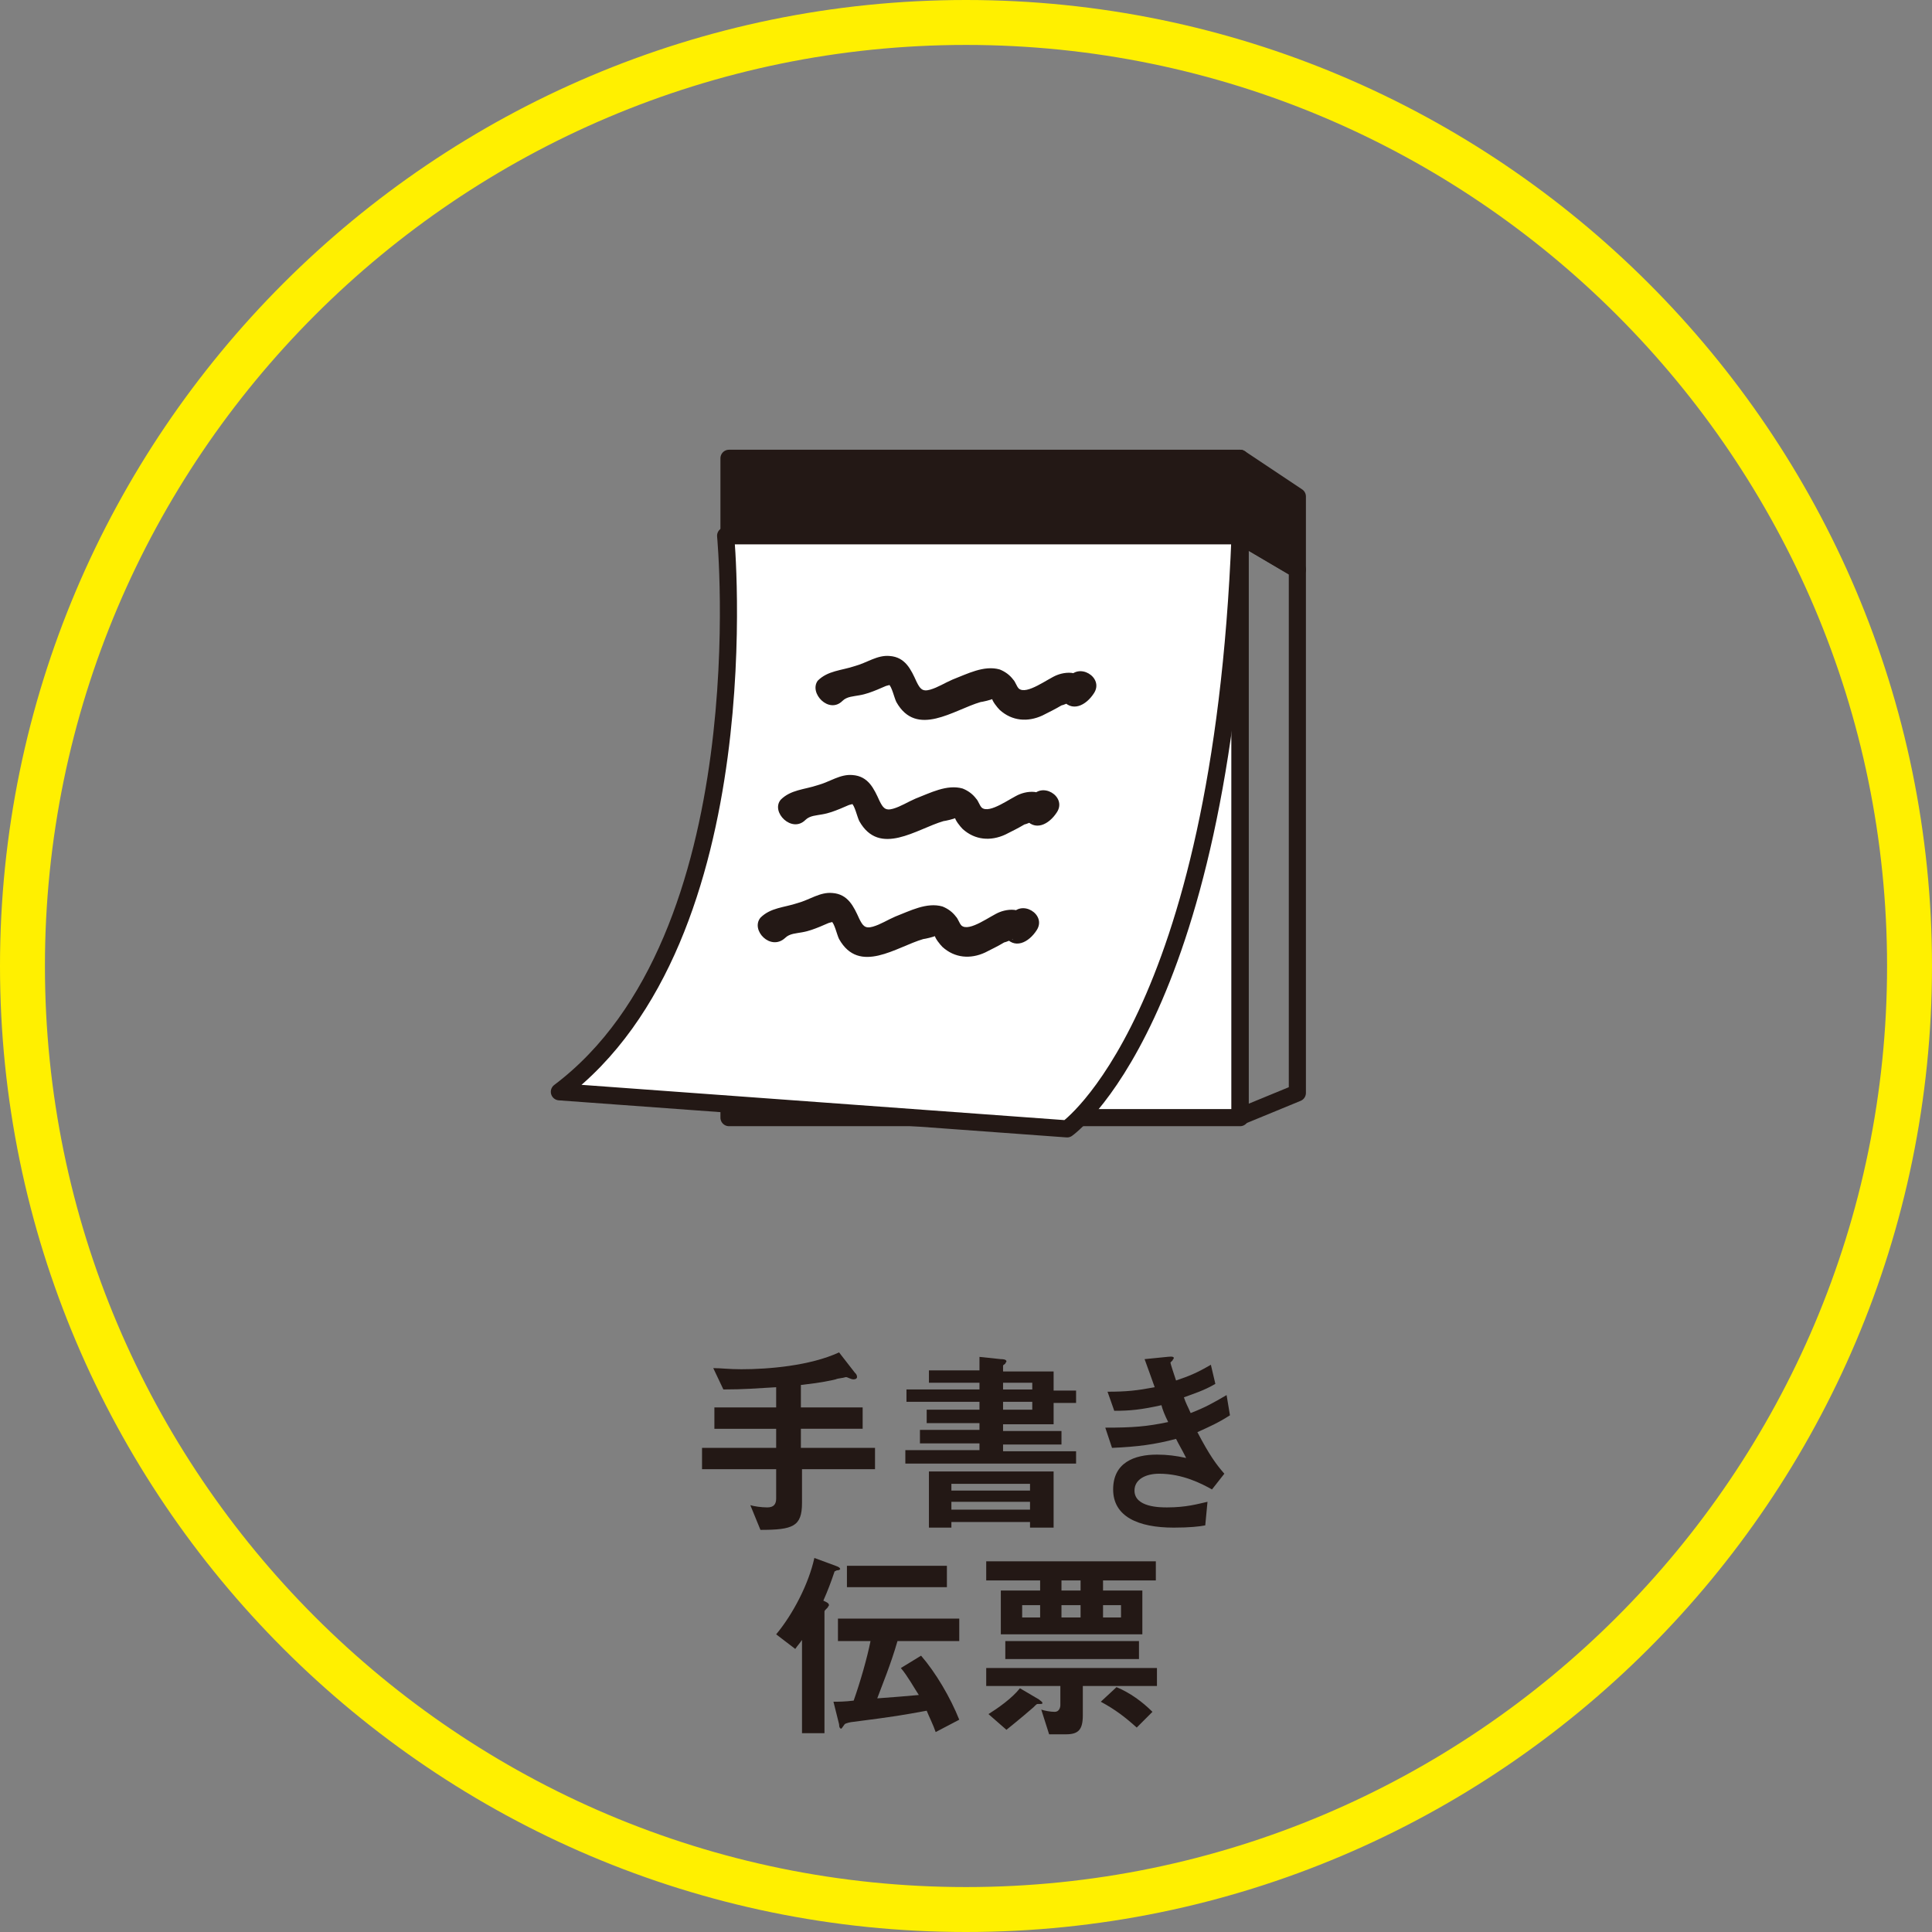
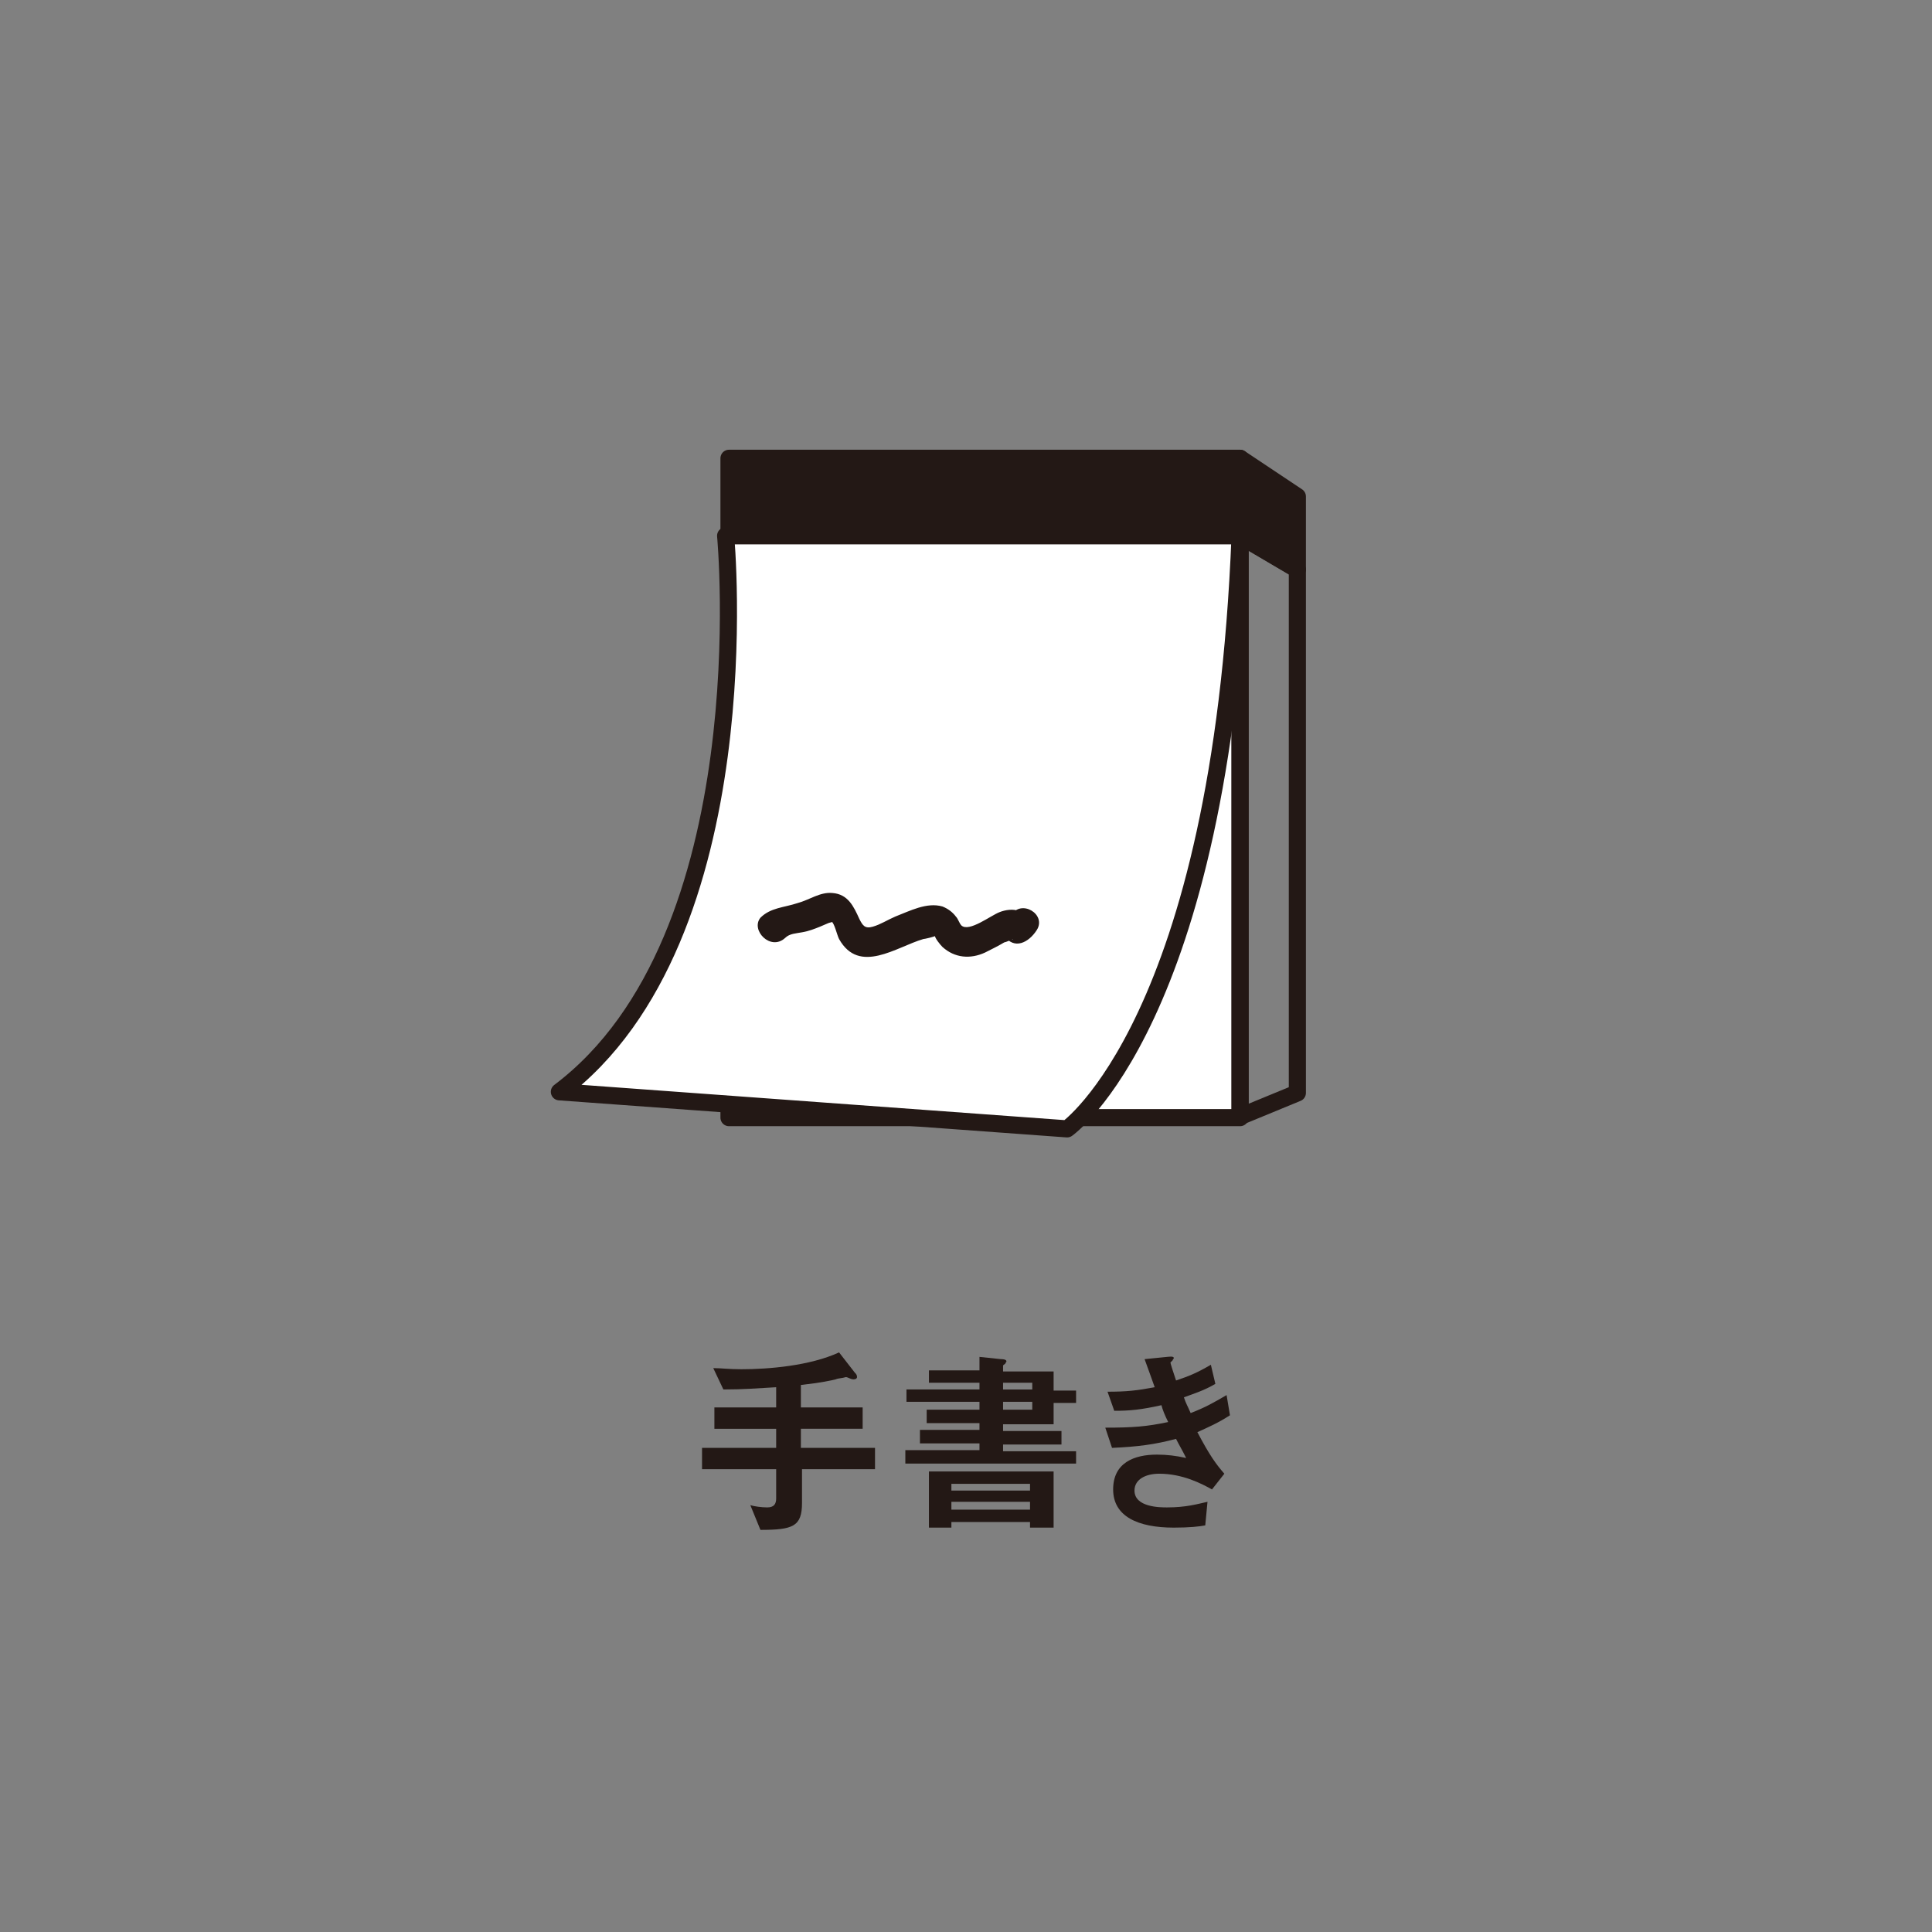
<svg xmlns="http://www.w3.org/2000/svg" version="1.1" id="レイヤー_1" x="0px" y="0px" viewBox="0 0 172 172" style="enable-background:new 0 0 172 172;" xml:space="preserve">
  <rect x="0" y="0" width="172" height="172" fill="#808080" stroke="none" />
  <style type="text/css">
	.st0{fill:#231815;}
	.st1{fill:#FFFFFF;stroke:#231815;stroke-width:1.524;stroke-linecap:round;stroke-linejoin:round;stroke-miterlimit:10;}
	.st2{fill:#231815;stroke:#231815;stroke-width:1.524;stroke-linecap:round;stroke-linejoin:round;stroke-miterlimit:10;}
	.st3{fill:none;stroke:#231815;stroke-width:1.524;stroke-linecap:round;stroke-linejoin:round;stroke-miterlimit:10;}
	.st4{fill:#FFF000;}
</style>
  <g>
    <g>
      <g>
        <path class="st0" d="M71.4,130.8v3c0,2.1-0.8,2.4-3.7,2.4l-0.9-2.2c0.3,0.1,1,0.2,1.5,0.2c0.6,0,0.8-0.3,0.8-0.8v-2.6h-6.6v-1.9     h6.6v-1.7h-5.5v-1.9h5.5v-1.8c-1.7,0.1-2.9,0.2-4.7,0.2l-0.9-1.9c0.7,0,1.4,0.1,2.5,0.1c2.4,0,6.1-0.3,8.7-1.5l1.4,1.8     c0.1,0.1,0.2,0.2,0.2,0.4c0,0.1-0.1,0.2-0.3,0.2c-0.3,0-0.5-0.2-0.7-0.2c-0.3,0.1-0.7,0.1-0.9,0.2c-0.4,0.1-1.3,0.3-3.1,0.5v2     h5.5v1.9h-5.5v1.7h6.6v1.9H71.4z" />
        <path class="st0" d="M80.6,130.2v-1.1h6.6v-0.6h-5.3v-1.2h5.3v-0.6h-4.7v-1.2h4.7v-0.7h-6.5v-1.1h6.5v-0.6h-4.5v-1.1h4.5v-1.2     l1.9,0.2c0.1,0,0.5,0,0.5,0.2c0,0.1-0.1,0.1-0.1,0.2c-0.1,0.1-0.2,0.1-0.2,0.2v0.5h4.5v1.7h2v1.1h-2v1.9h-4.5v0.6h5.2v1.2h-5.2     v0.6h6.5v1.1H80.6z M91.7,136v-0.5h-7v0.5h-2v-5h11.1v5H91.7z M91.7,132.1h-7v0.6h7V132.1z M91.7,133.7h-7v0.7h7V133.7z      M91.9,123.1h-2.6v0.6h2.6V123.1z M91.9,124.8h-2.6v0.7h2.6V124.8z" />
        <path class="st0" d="M106.6,127.5c1.1,2.1,1.7,2.9,2.4,3.7l-1.1,1.4c-0.9-0.5-2.6-1.4-4.7-1.4c-1.2,0-2.2,0.5-2.2,1.5     c0,1.5,2.3,1.5,2.9,1.5c1.7,0,2.7-0.3,3.6-0.5l-0.2,2.1c-0.5,0.1-1.4,0.2-2.8,0.2c-3.2,0-5.4-1-5.4-3.4c0-2.4,1.9-3.1,3.9-3.1     c0.9,0,1.7,0.1,2.6,0.3c-0.4-0.8-0.6-1.1-0.9-1.7c-1.9,0.5-3.4,0.7-5.7,0.8l-0.6-1.8c2.5,0,3.7-0.1,5.6-0.5     c-0.3-0.6-0.5-1.1-0.6-1.5c-1.8,0.4-2.8,0.5-4.2,0.5l-0.6-1.7c1.7,0,2.6-0.1,4.2-0.4c-0.4-1.1-0.6-1.7-0.9-2.5l2-0.2     c0.1,0,0.6-0.1,0.6,0.1c0,0.1-0.1,0.1-0.1,0.2c-0.1,0.1-0.2,0.2-0.2,0.2c0,0.1,0.3,1,0.5,1.6c1.2-0.4,1.9-0.7,3.1-1.4l0.4,1.7     c-1,0.6-2,0.9-2.8,1.2c0.2,0.6,0.3,0.7,0.6,1.4c1.3-0.5,2-0.9,3.2-1.6l0.3,1.8C108.4,126.7,107.7,127,106.6,127.5z" />
      </g>
      <g>
-         <path class="st0" d="M74.5,139.8c-0.2,0.1-0.2,0.1-0.2,0.1c-0.3,0.9-0.6,1.7-1,2.6c0.2,0.1,0.5,0.2,0.5,0.4     c0,0.1-0.1,0.1-0.1,0.2c-0.3,0.3-0.3,0.3-0.3,0.4v10.8h-2V146c-0.2,0.3-0.4,0.5-0.6,0.8l-1.7-1.3c1.5-1.8,2.9-4.5,3.4-6.8     l1.9,0.7c0.3,0.1,0.4,0.2,0.4,0.3C74.7,139.8,74.6,139.8,74.5,139.8z M83.3,154.2c-0.2-0.6-0.6-1.4-0.8-1.9     c-2.2,0.4-2.7,0.5-6.6,1c-0.1,0-0.6,0.1-0.7,0.2c-0.2,0.3-0.3,0.4-0.3,0.4c-0.1,0-0.2-0.1-0.2-0.4l-0.5-2c0.4,0,1,0,1.8-0.1     c0.6-1.7,1.2-3.8,1.5-5.3h-2.9v-2h10.8v2h-5.5c-0.6,2.1-1.4,4-1.8,5.1c1.3-0.1,2.7-0.2,3.7-0.3c-0.4-0.6-1-1.7-1.6-2.4l1.8-1.1     c1.3,1.5,2.6,3.7,3.4,5.7L83.3,154.2z M75.4,141.3v-1.9h8.9v1.9H75.4z" />
-         <path class="st0" d="M96.4,150.1v2.6c0,1.3-0.4,1.7-1.5,1.7h-1.5l-0.7-2.2c0.3,0.1,0.8,0.2,1.2,0.2c0.4,0,0.5-0.4,0.5-0.6v-1.7     h-6.6v-1.6H103v1.6H96.4z M98.2,140.7v0.9h3.5v3.9H89.1v-3.9h3.5v-0.9h-4.8V139h15.1v1.7H98.2z M92.4,151.7c-0.1,0-0.1,0-0.4,0.3     c-0.1,0.1-1.4,1.2-2.4,2l-1.6-1.4c0.8-0.5,2.1-1.4,2.8-2.3l1.7,1c0.1,0.1,0.3,0.2,0.3,0.3C92.8,151.7,92.8,151.7,92.4,151.7z      M89.5,147.7v-1.6h11.9v1.6H89.5z M92.6,142.9H91v1.1h1.6V142.9z M96.2,140.7h-1.7v0.9h1.7V140.7z M96.2,142.9h-1.7v1.1h1.7     V142.9z M101.2,153.8c-1-0.9-1.9-1.6-3.2-2.3l1.4-1.3c1.2,0.5,2.3,1.3,3.2,2.2L101.2,153.8z M99.8,142.9h-1.6v1.1h1.6V142.9z" />
-       </g>
+         </g>
    </g>
    <g>
      <g>
        <rect x="64.9" y="47.7" class="st1" width="45.5" height="51.8" />
        <g>
          <rect x="64.9" y="40.8" class="st2" width="45.5" height="6.8" />
          <path class="st1" d="M64.6,47.7c0,0,3.4,35.8-14.8,49.5l45.2,3.3c0,0,13.7-9.6,15.4-52.8H64.6z" />
          <g>
            <polygon class="st2" points="115.5,44.2 110.4,40.8 110.4,47.7 115.5,50.7      " />
            <polygon class="st3" points="110.4,47.7 110.4,99.4 115.5,97.3 115.5,50.7      " />
          </g>
        </g>
      </g>
      <g>
        <g>
-           <path class="st0" d="M75,62.4c0.4-0.4,1-0.4,1.5-0.5c0.6-0.1,1.1-0.3,1.6-0.5c0.2-0.1,0.5-0.2,0.7-0.3c0.2-0.1,0.6-0.1,0.3-0.2      c0.3,0.2,0.5,1.2,0.7,1.6c1.8,3.2,5.1,0.7,7.5,0c0.1,0,1-0.2,1.1-0.3c0.2,0,0.2,0,0-0.1c-0.2-0.2-0.2-0.2-0.1,0      c0,0.3,0.5,0.9,0.7,1.1c1.1,1,2.5,1.1,3.8,0.5c0.6-0.3,1.2-0.6,1.7-0.9c0.1,0,0.8-0.3,0.8-0.3c-0.2,0.3-1.2-0.9-0.8-0.3      c0.9,1.3,2.2,0.6,2.9-0.5c0.9-1.4-1.4-2.8-2.3-1.3c0.2,0,0.4-0.1,0.6-0.1c0.3,0.1,0.6,0.3,0.9,0.4c0.2,0.2,0,0-0.1-0.1      c-0.2-0.3-0.4-0.5-0.7-0.6c-0.5-0.2-1.2-0.1-1.7,0.1c-0.8,0.3-2.7,1.8-3.4,1.2c-0.2-0.2-0.3-0.6-0.5-0.8      c-0.3-0.4-0.7-0.7-1.2-0.9c-1.4-0.4-2.9,0.4-4.2,0.9c-0.7,0.3-1.3,0.7-2,0.9c-0.7,0.2-0.9-0.1-1.2-0.7c-0.5-1.1-1-2.2-2.4-2.3      c-1.1-0.1-2,0.6-3.1,0.9c-1.2,0.4-2.4,0.4-3.3,1.3C72,61.7,73.8,63.6,75,62.4L75,62.4z" />
-         </g>
+           </g>
      </g>
      <g>
        <g>
-           <path class="st0" d="M71.7,73c0.4-0.4,1-0.4,1.5-0.5c0.6-0.1,1.1-0.3,1.6-0.5c0.2-0.1,0.5-0.2,0.7-0.3c0.2-0.1,0.6-0.1,0.3-0.2      c0.3,0.2,0.5,1.2,0.7,1.6c1.8,3.2,5.1,0.7,7.5,0c0.1,0,1-0.2,1.1-0.3c0.2,0,0.2,0,0-0.1c-0.2-0.2-0.2-0.2-0.1,0      c0,0.3,0.5,0.9,0.7,1.1c1.1,1,2.5,1.1,3.8,0.5c0.6-0.3,1.2-0.6,1.7-0.9c0.1,0,0.8-0.3,0.8-0.3c-0.2,0.3-1.2-0.9-0.8-0.3      c0.9,1.3,2.2,0.6,2.9-0.5c0.9-1.4-1.4-2.8-2.3-1.3c0.2,0,0.4-0.1,0.6-0.1c0.3,0.1,0.6,0.3,0.9,0.4c0.2,0.2,0,0-0.1-0.1      c-0.2-0.3-0.4-0.5-0.7-0.6c-0.5-0.2-1.2-0.1-1.7,0.1c-0.8,0.3-2.7,1.8-3.4,1.2c-0.2-0.2-0.3-0.6-0.5-0.8      c-0.3-0.4-0.7-0.7-1.2-0.9c-1.4-0.4-2.9,0.4-4.2,0.9c-0.7,0.3-1.3,0.7-2,0.9c-0.7,0.2-0.9-0.1-1.2-0.7c-0.5-1.1-1-2.2-2.4-2.3      c-1.1-0.1-2,0.6-3.1,0.9c-1.2,0.4-2.4,0.4-3.3,1.3C68.6,72.3,70.5,74.2,71.7,73L71.7,73z" />
-         </g>
+           </g>
      </g>
      <g>
        <g>
          <path class="st0" d="M69.9,83.5c0.4-0.4,1-0.4,1.5-0.5c0.6-0.1,1.1-0.3,1.6-0.5c0.2-0.1,0.5-0.2,0.7-0.3      c0.2-0.1,0.6-0.1,0.3-0.2c0.3,0.2,0.5,1.2,0.7,1.6c1.8,3.2,5.1,0.7,7.5,0c0.1,0,1-0.2,1.1-0.3c0.2,0,0.2,0,0-0.1      c-0.2-0.2-0.2-0.2-0.1,0c0,0.3,0.5,0.9,0.7,1.1c1.1,1,2.5,1.1,3.8,0.5c0.6-0.3,1.2-0.6,1.7-0.9c0.1,0,0.8-0.3,0.8-0.3      c-0.2,0.3-1.2-0.9-0.8-0.3c0.9,1.3,2.2,0.6,2.9-0.5c0.9-1.4-1.4-2.8-2.3-1.3c0.2,0,0.4-0.1,0.6-0.1c0.3,0.1,0.6,0.3,0.9,0.4      c0.2,0.2,0,0-0.1-0.1c-0.2-0.3-0.4-0.5-0.7-0.6c-0.5-0.2-1.2-0.1-1.7,0.1c-0.8,0.3-2.7,1.8-3.4,1.2c-0.2-0.2-0.3-0.6-0.5-0.8      c-0.3-0.4-0.7-0.7-1.2-0.9c-1.4-0.4-2.9,0.4-4.2,0.9c-0.7,0.3-1.3,0.7-2,0.9c-0.7,0.2-0.9-0.1-1.2-0.7c-0.5-1.1-1-2.2-2.4-2.3      c-1.1-0.1-2,0.6-3.1,0.9c-1.2,0.4-2.4,0.4-3.3,1.3C66.8,82.8,68.6,84.7,69.9,83.5L69.9,83.5z" />
        </g>
      </g>
    </g>
    <g>
-       <path class="st4" d="M86,172c-47.4,0-86-38.6-86-86S38.6,0,86,0s86,38.6,86,86S133.4,172,86,172z M86,4C40.8,4,4,40.8,4,86    s36.8,82,82,82s82-36.8,82-82S131.2,4,86,4z" />
-     </g>
+       </g>
  </g>
</svg>